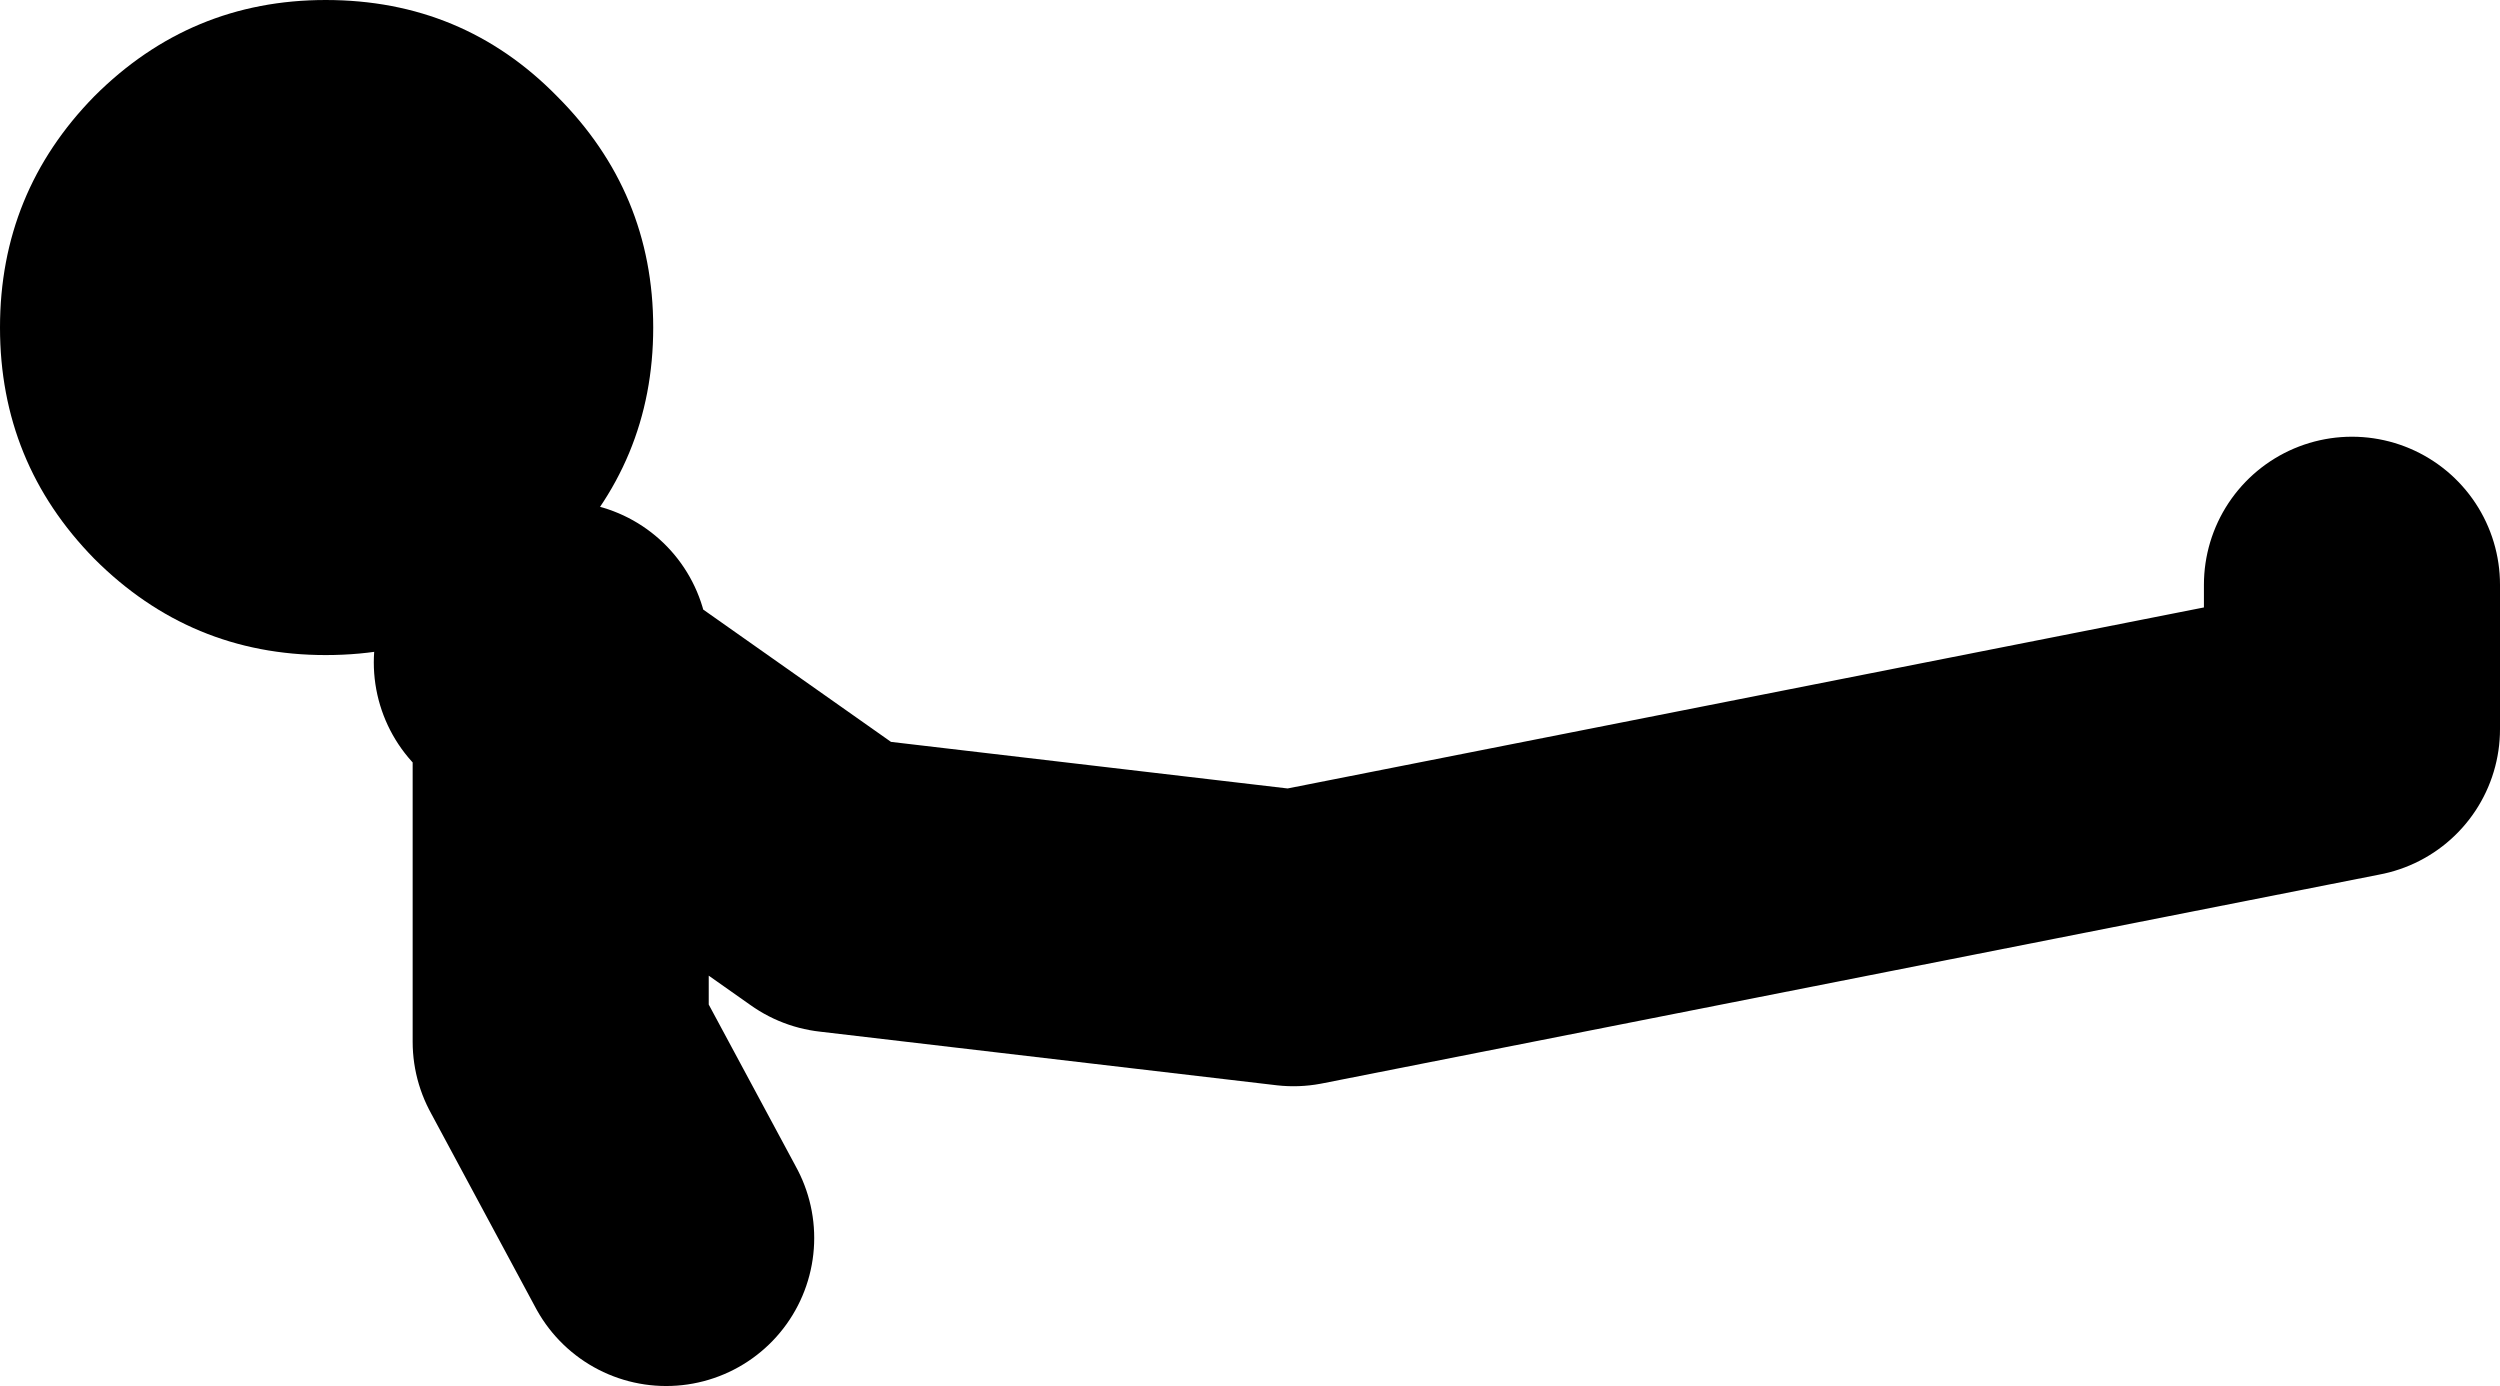
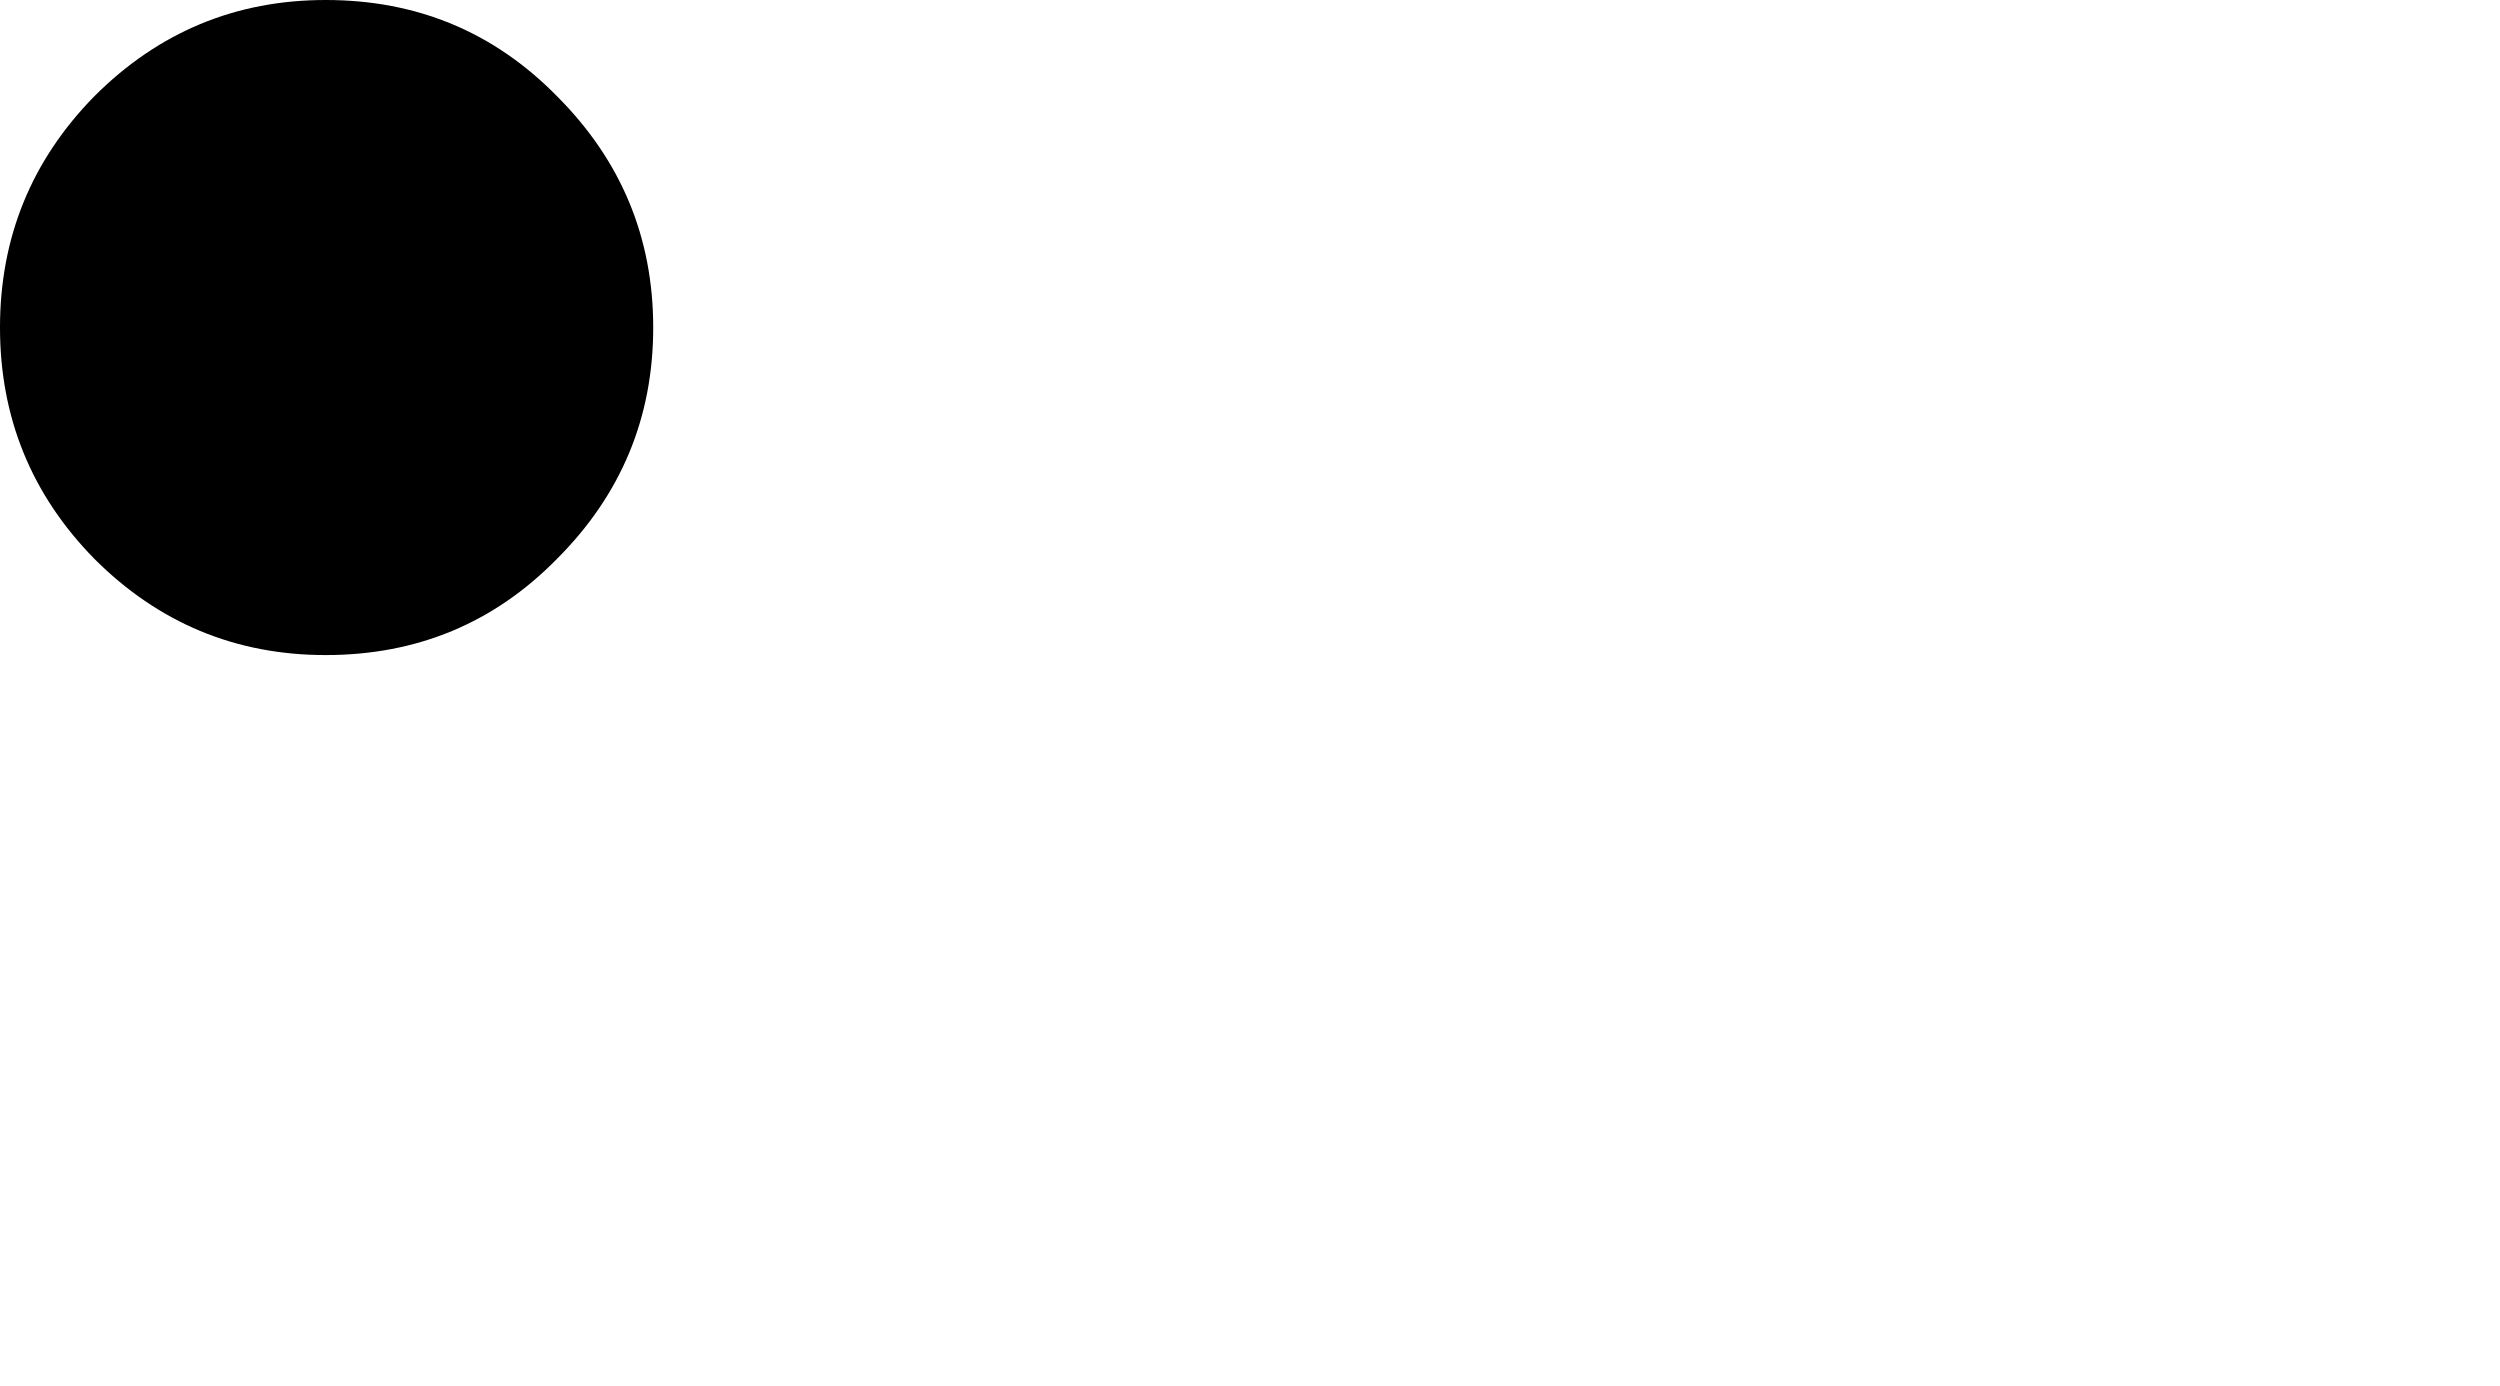
<svg xmlns="http://www.w3.org/2000/svg" height="37.45px" width="67.55px">
  <g transform="matrix(1.0, 0.0, 0.0, 1.0, -83.8, -9.9)">
-     <path d="M98.95 27.45 L98.95 28.55 106.4 33.8 118.75 35.25 147.35 29.6 147.35 25.7 M97.9 27.8 L98.95 28.55 98.95 38.05 101.8 43.35" fill="none" stroke="#000000" stroke-linecap="round" stroke-linejoin="round" stroke-width="8.0" />
    <path d="M101.45 18.75 Q101.45 22.4 98.85 25.0 96.3 27.6 92.6 27.6 88.95 27.6 86.35 25.0 83.8 22.4 83.8 18.75 83.8 15.1 86.35 12.5 88.95 9.9 92.6 9.9 96.3 9.9 98.85 12.5 101.45 15.1 101.45 18.75" fill="#000000" fill-rule="evenodd" stroke="none" />
  </g>
</svg>